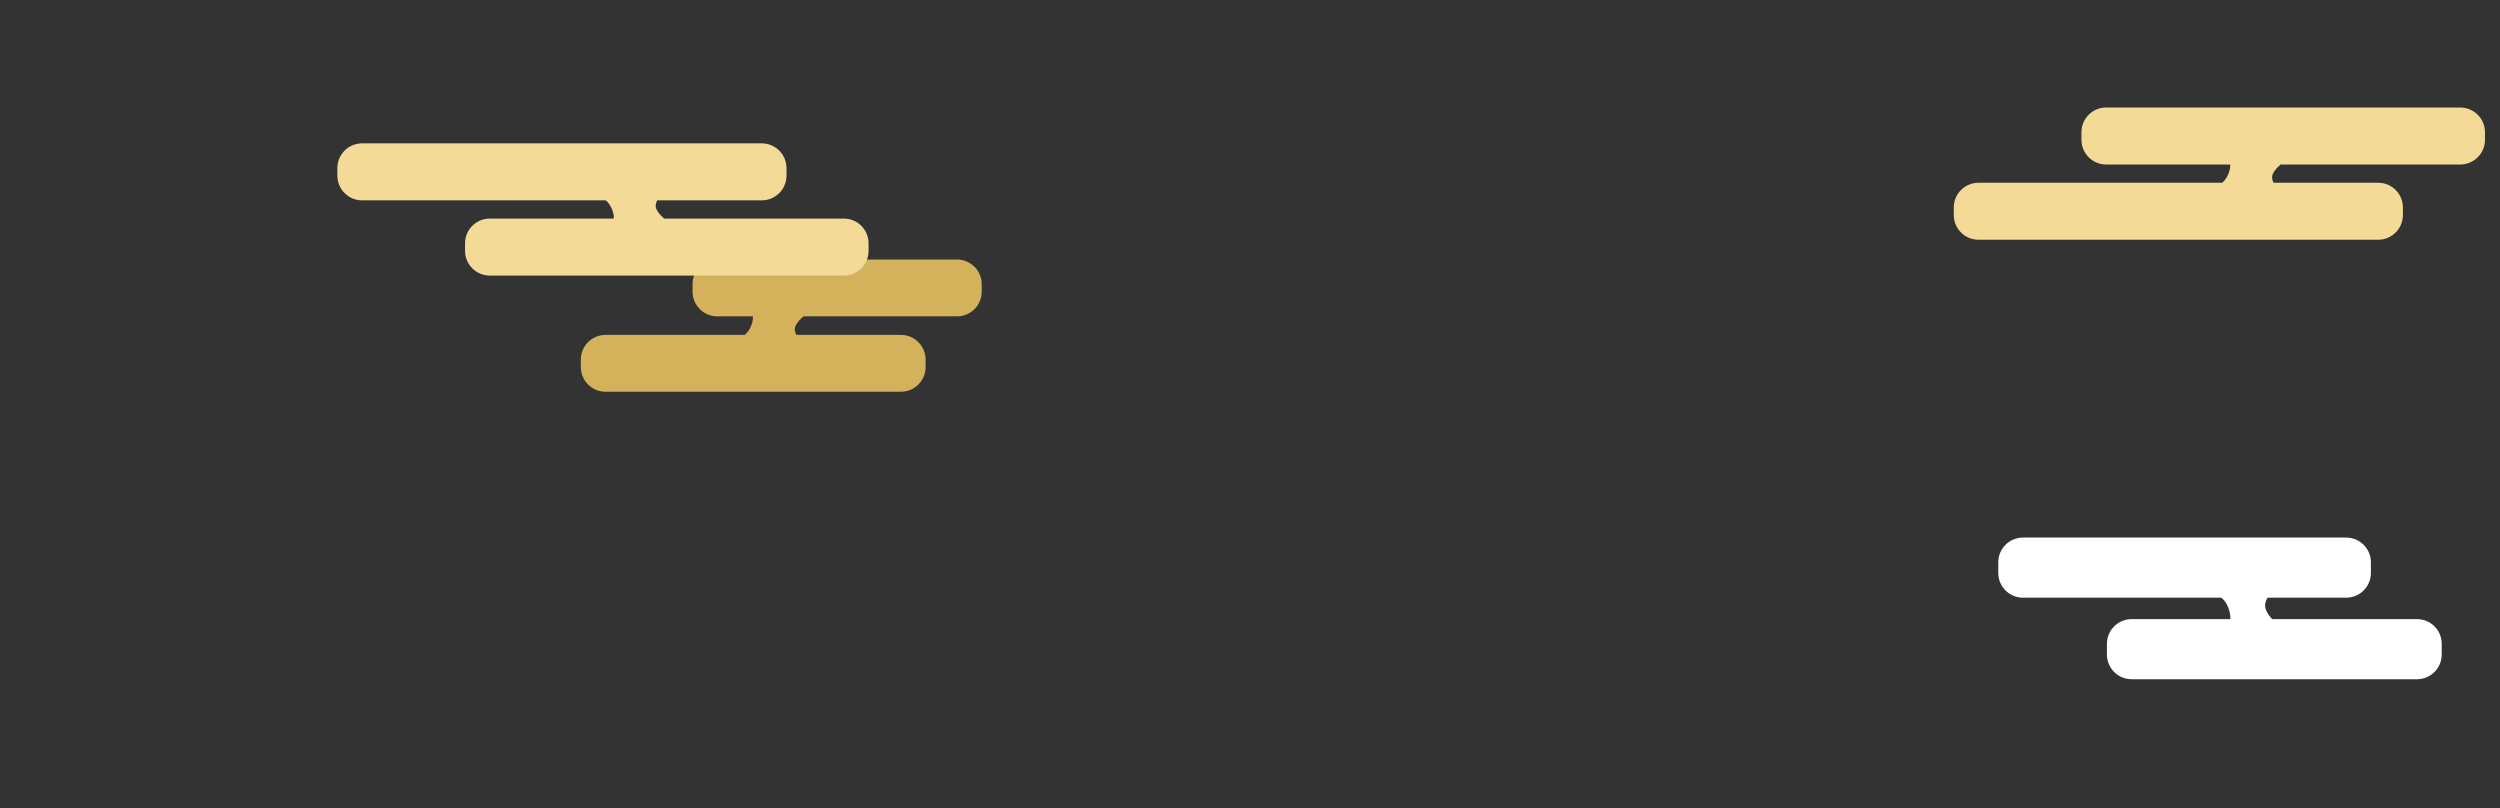
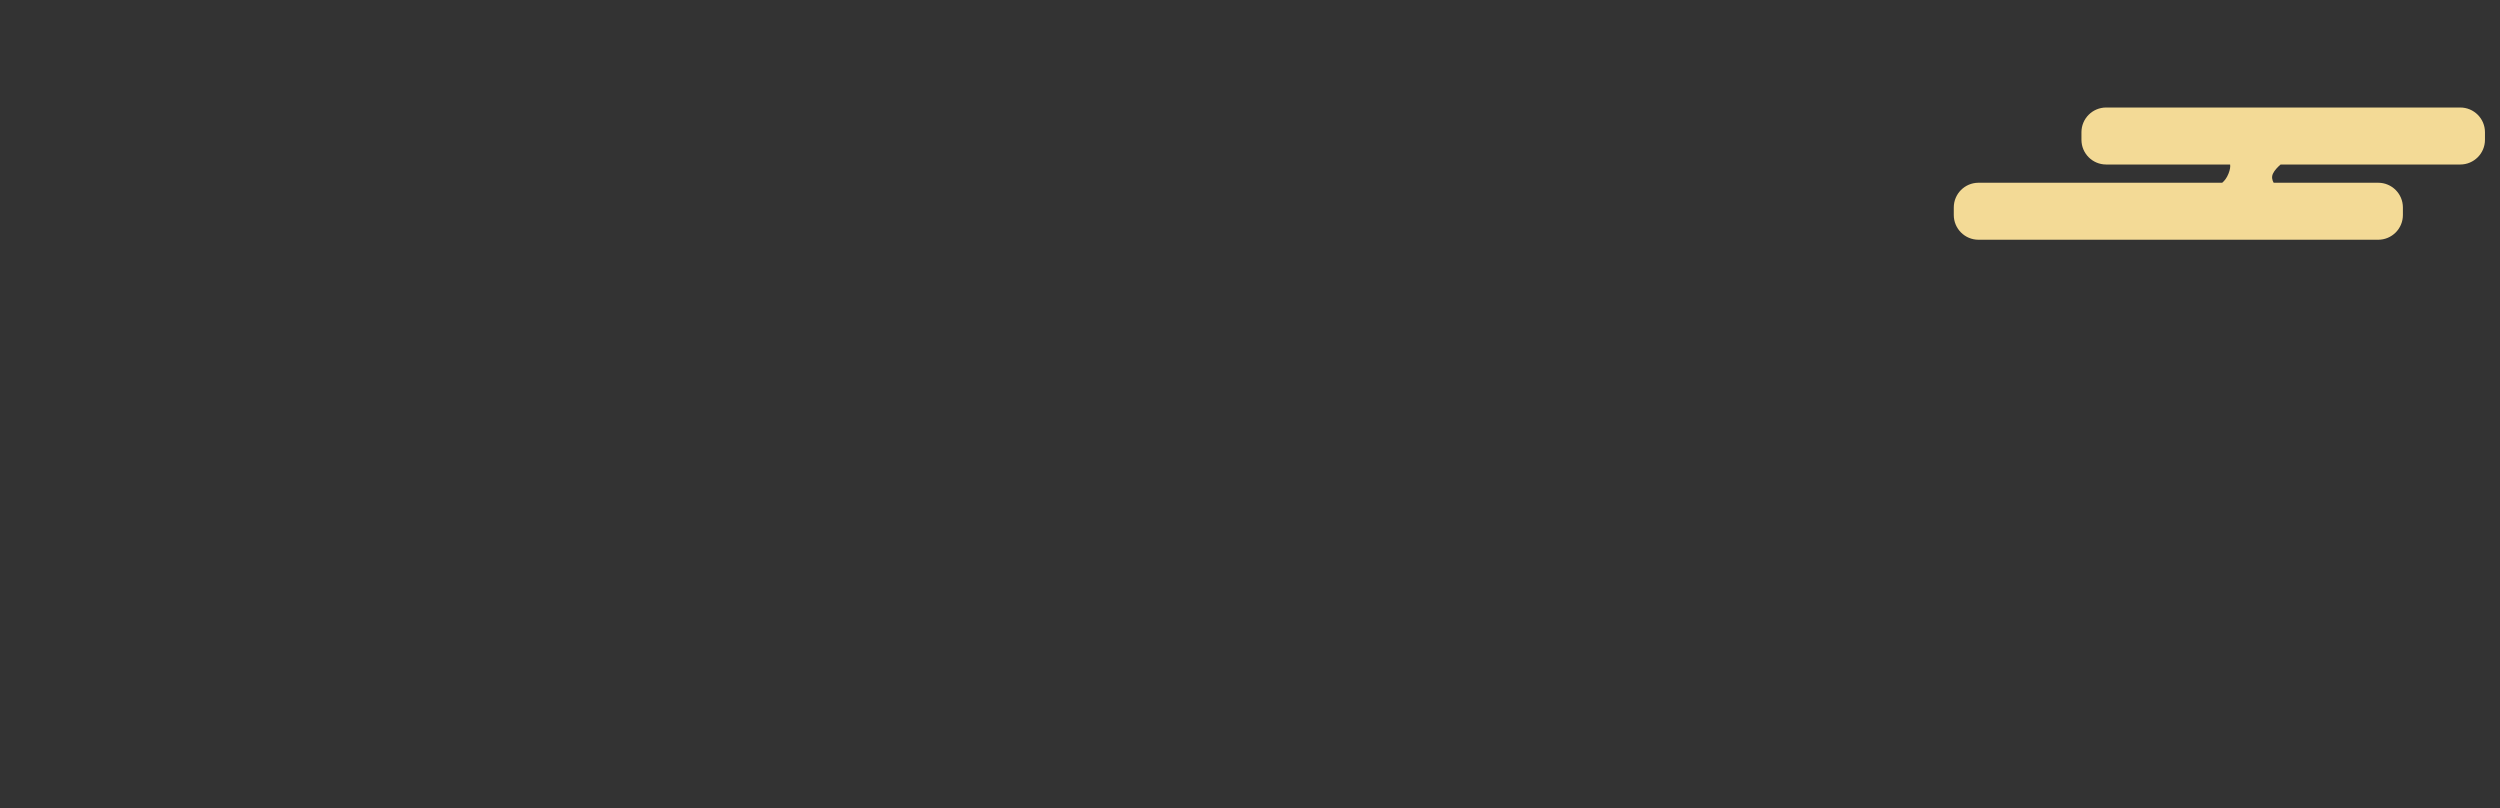
<svg xmlns="http://www.w3.org/2000/svg" width="2023" height="654" viewBox="0 0 2023 654" fill="none">
  <rect x="0" y="0" width="2023" height="654" fill="#333333" stroke="none" />
-   <path d="M729 317C740.046 317 749 308.046 749 297V291C749 279.954 740.046 271 729 271H644.463C643.222 268.827 642.561 266.199 643.845 263.5C645.128 260.801 647.637 258.173 650.169 256H774.414C785.46 256 794.414 247.046 794.414 236V230C794.414 218.954 785.46 210 774.414 210H580.414C569.368 210 560.414 218.954 560.414 230V236C560.414 247.046 569.368 256 580.414 256H609.183C609.467 257.82 609.171 260.251 607.871 263.5C606.462 267.023 604.648 269.334 602.637 271H490C478.954 271 470 279.954 470 291V297C470 308.046 478.954 317 490 317H729Z" fill="#D3B25B" />
  <path d="M1924.43 194C1935.48 194 1944.43 185.046 1944.43 174V167.879C1944.43 156.833 1935.48 147.879 1924.43 147.879H1839.83C1838.63 145.73 1838.02 143.15 1839.28 140.5C1840.54 137.85 1842.98 135.27 1845.46 133.121H1990.84C2001.89 133.121 2010.84 124.167 2010.84 113.121V107C2010.84 95.954 2001.89 87 1990.84 87H1704.31C1693.26 87 1684.31 95.954 1684.31 107V113.121C1684.31 124.167 1693.26 133.121 1704.31 133.121H1804.63C1804.88 134.927 1804.57 137.323 1803.3 140.5C1801.93 143.938 1800.17 146.222 1798.21 147.879H1601C1589.95 147.879 1581 156.833 1581 167.879V174C1581 185.046 1589.95 194 1601 194H1924.43Z" fill="#F3DA96" />
-   <path d="M616.431 116C627.476 116 636.431 124.954 636.431 136V142.121C636.43 153.167 627.476 162.121 616.431 162.121H531.828C530.631 164.27 530.015 166.85 531.275 169.5C532.535 172.15 534.976 174.73 537.461 176.879H682.845C693.89 176.879 702.845 185.833 702.845 196.879V203C702.845 214.046 693.89 223 682.845 223H396.311C385.265 223 376.311 214.046 376.311 203V196.879C376.311 185.833 385.265 176.879 396.311 176.879H496.631C496.883 175.073 496.573 172.677 495.302 169.5C493.927 166.062 492.166 163.778 490.213 162.121H293C281.954 162.121 273 153.167 273 142.121V136C273 124.954 281.954 116 293 116H616.431Z" fill="#F3DA96" />
-   <path d="M1898.53 435C1909.58 435 1918.53 443.954 1918.53 455V463.643C1918.53 474.688 1909.58 483.642 1898.53 483.643H1834.88C1833.37 486.179 1832.16 489.637 1833.5 493.215C1834.54 496.009 1836.57 498.729 1838.63 500.996H1955.84C1966.89 500.996 1975.84 509.95 1975.84 520.995V529.638C1975.84 540.683 1966.89 549.638 1955.84 549.638H1724.92C1713.88 549.638 1704.92 540.683 1704.92 529.638V520.995C1704.93 509.95 1713.88 500.996 1724.92 500.996H1804.75C1804.96 499.091 1804.7 496.565 1803.65 493.215C1802.06 488.16 1799.85 485.471 1797.45 483.643H1637C1625.95 483.643 1617 474.688 1617 463.643V455C1617 443.954 1625.95 435 1637 435H1898.53Z" fill="white" />
</svg>